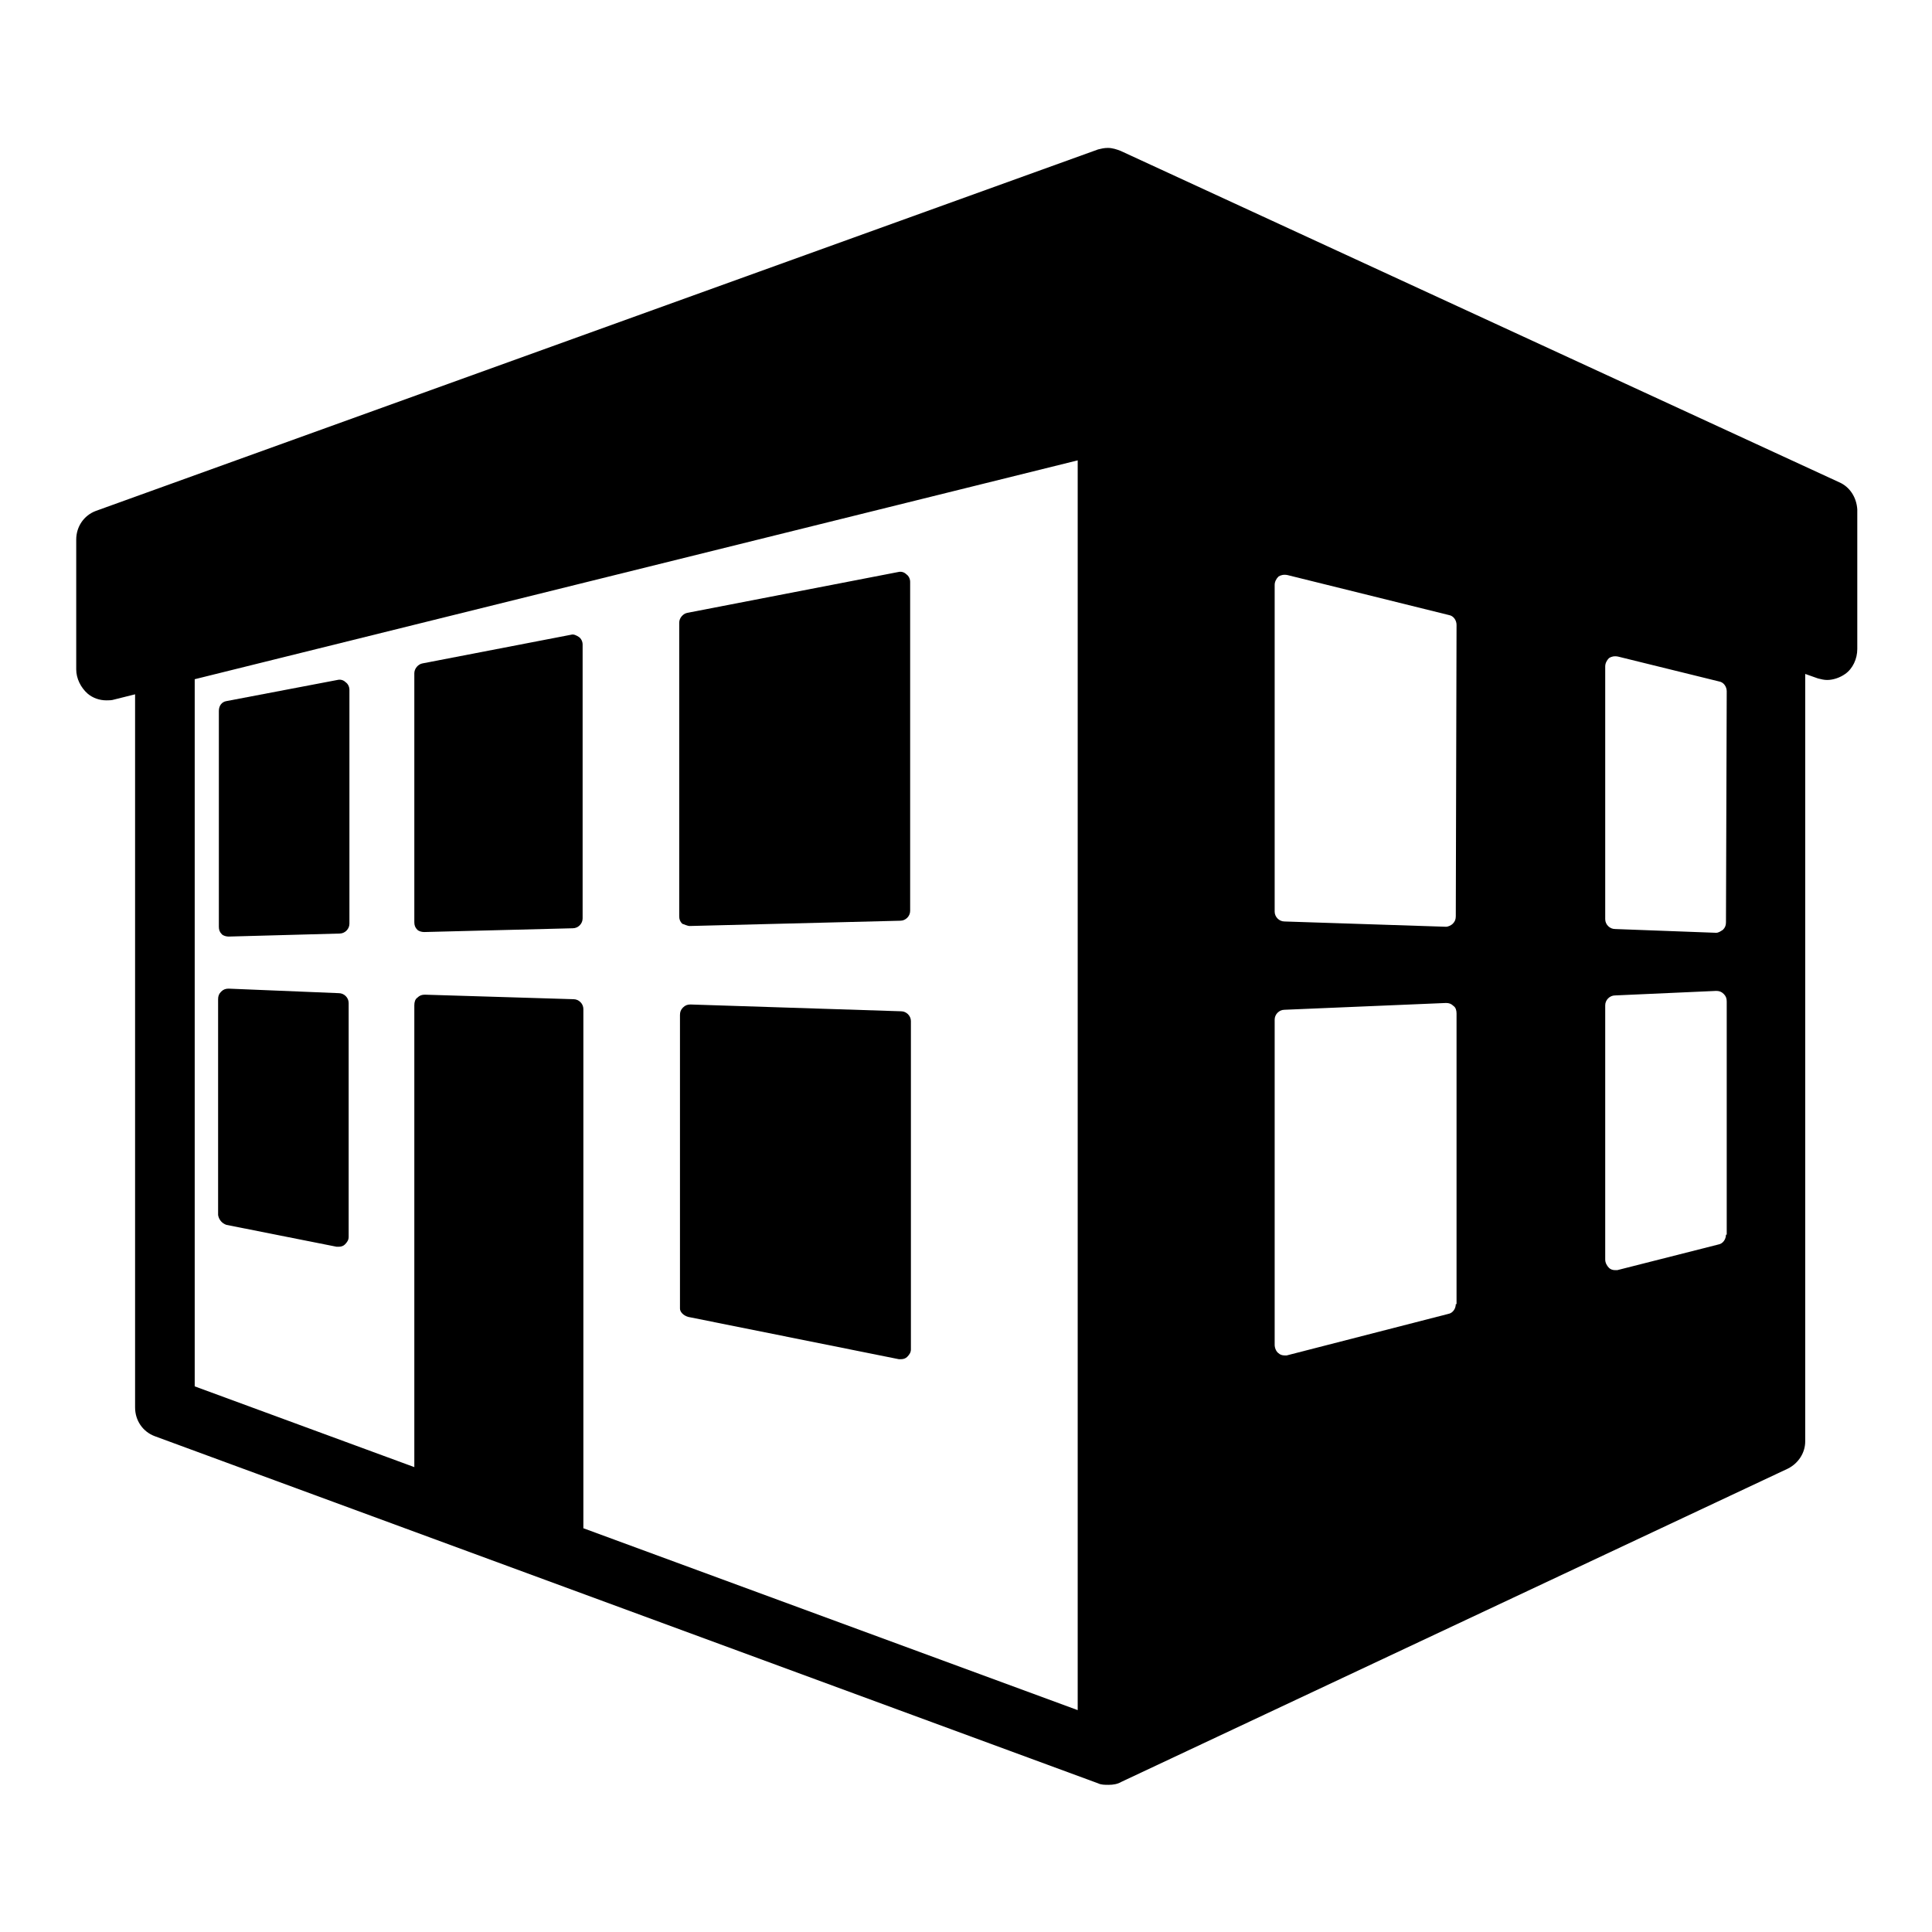
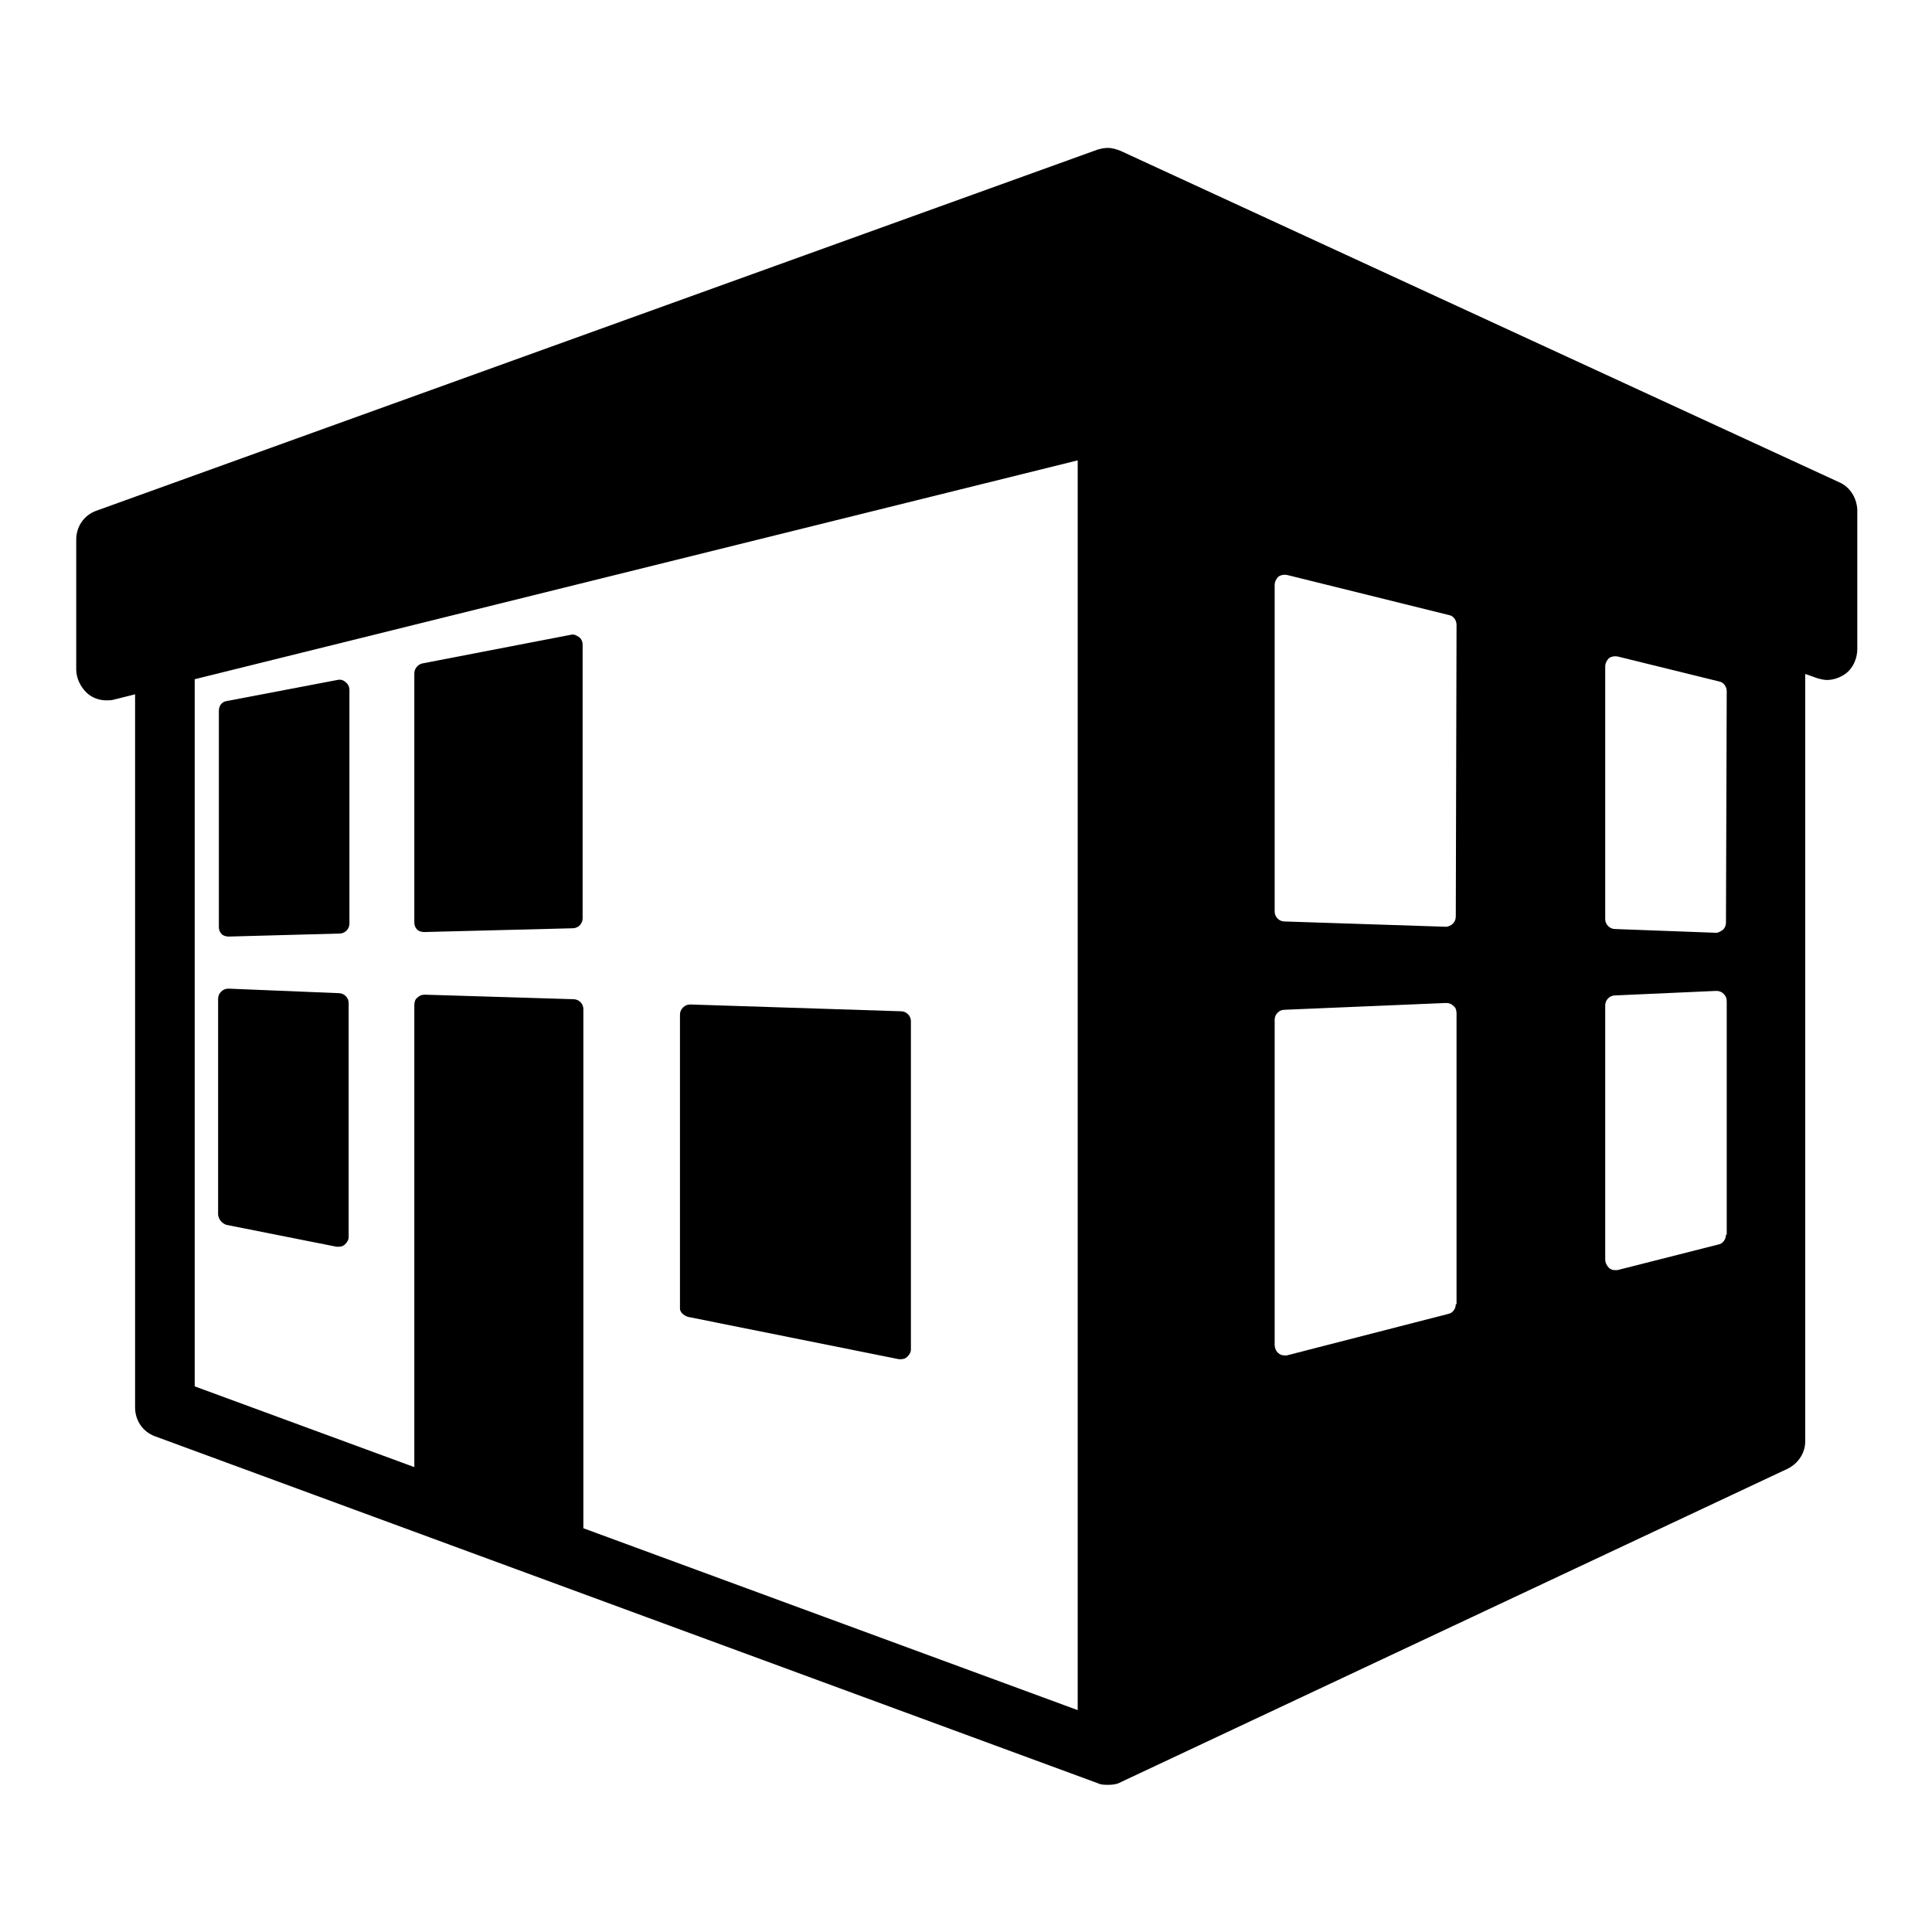
<svg xmlns="http://www.w3.org/2000/svg" version="1.1" x="0px" y="0px" viewBox="0 0 256 256" enable-background="new 0 0 256 256" xml:space="preserve">
  <g>
    <g>
      <g>
        <g>
-           <path fill="#000000" d="M91.4,122.7L91.4,122.7l27.9-0.7c0.7,0,1.3-0.6,1.3-1.3V77.1c0-0.4-0.2-0.8-0.5-1c-0.3-0.3-0.7-0.4-1.1-0.3l-27.9,5.4c-0.6,0.1-1.1,0.7-1.1,1.3v38.9c0,0.4,0.1,0.7,0.4,1C90.7,122.5,91.1,122.7,91.4,122.7z" />
          <path fill="#000000" d="M56.2,123.5L56.2,123.5l19.7-0.5c0.7,0,1.3-0.6,1.3-1.3V85.4c0-0.4-0.2-0.8-0.5-1S76,84,75.7,84.1L56,87.9c-0.6,0.1-1.1,0.7-1.1,1.3v33c0,0.4,0.1,0.7,0.4,1C55.5,123.4,55.9,123.5,56.2,123.5z" />
          <path fill="#000000" d="M30.3,124.1L30.3,124.1l14.7-0.4c0.7,0,1.3-0.6,1.3-1.3V91.4c0-0.4-0.2-0.8-0.5-1c-0.3-0.3-0.7-0.4-1.1-0.3L30,92.9C29.4,93,29,93.5,29,94.2v28.6c0,0.4,0.1,0.7,0.4,1C29.6,124,30,124.1,30.3,124.1z" />
          <path fill="#000000" d="M91.2,174.5l27.9,5.6c0.1,0,0.2,0,0.3,0c0.3,0,0.6-0.1,0.8-0.3c0.3-0.3,0.5-0.6,0.5-1v-43.5c0-0.7-0.6-1.3-1.3-1.3l-27.9-0.9c-0.4,0-0.7,0.1-1,0.4c-0.3,0.3-0.4,0.6-0.4,1v38.9C90.1,173.8,90.5,174.3,91.2,174.5z" />
          <path fill="#000000" d="M30,162.3l14.6,2.9c0.1,0,0.2,0,0.3,0c0.3,0,0.6-0.1,0.8-0.3c0.3-0.3,0.5-0.6,0.5-1v-31c0-0.7-0.6-1.3-1.3-1.3L30.3,131c-0.4,0-0.7,0.1-1,0.4c-0.3,0.3-0.4,0.6-0.4,1V161C29,161.6,29.4,162.1,30,162.3z" />
          <path fill="#000000" d="M243.7,63.9c0,0-95.2-43.9-95.2-43.9c-0.5-0.2-1.1-0.4-1.7-0.4c-0.5,0-0.9,0.1-1.3,0.2L12.7,67.7c-1.6,0.6-2.6,2.1-2.6,3.8l0,17.2c0,1.2,0.6,2.4,1.5,3.2c0.7,0.6,1.6,0.9,2.5,0.9c0.3,0,0.7,0,1-0.1l2.8-0.7l0,94.5c0,1.7,1,3.2,2.6,3.8l125,46c0.4,0.2,0.9,0.2,1.4,0.2c0.6,0,1.2-0.1,1.7-0.4l88.3-41.5c1.4-0.7,2.3-2.1,2.3-3.6V89.3l1.7,0.6c0.4,0.1,0.8,0.2,1.2,0.2c0.8,0,1.7-0.3,2.4-0.8c1-0.7,1.6-2,1.6-3.3V67.5C246,65.9,245.1,64.5,243.7,63.9z M142.8,226.6l-65.5-24.1v-68.8c0-0.7-0.6-1.3-1.3-1.3l-19.7-0.6c-0.4,0-0.7,0.1-1,0.4c-0.3,0.2-0.4,0.6-0.4,1v61.2l-29.1-10.7l0-93.7l117-29V226.6z M192.9,172.8c0,0.6-0.4,1.2-1,1.3l-21.4,5.5c-0.1,0-0.2,0-0.3,0c-0.3,0-0.6-0.1-0.8-0.3c-0.3-0.2-0.5-0.7-0.5-1.1v-43.1c0-0.7,0.6-1.3,1.3-1.3l21.4-0.9c0.4,0,0.7,0.1,1,0.4c0.3,0.2,0.4,0.6,0.4,1V172.8L192.9,172.8z M192.9,121.4c0,0.4-0.1,0.7-0.4,1c-0.2,0.2-0.6,0.4-0.9,0.4c0,0,0,0,0,0l-21.4-0.7c-0.7,0-1.3-0.6-1.3-1.3V77.5c0-0.4,0.2-0.8,0.5-1.1c0.3-0.2,0.7-0.3,1.2-0.2l21.4,5.3c0.6,0.1,1,0.7,1,1.3L192.9,121.4L192.9,121.4L192.9,121.4z M228.7,163.6c0,0.6-0.4,1.2-1,1.3l-13.4,3.4c-0.1,0-0.2,0-0.3,0c-0.3,0-0.6-0.1-0.8-0.3c-0.3-0.3-0.5-0.7-0.5-1.1v-33.7c0-0.7,0.6-1.3,1.3-1.3l13.4-0.6c0.4,0,0.7,0.1,1,0.4c0.3,0.3,0.4,0.6,0.4,1V163.6L228.7,163.6z M228.7,122.2c0,0.4-0.1,0.7-0.4,1c-0.3,0.2-0.6,0.4-0.9,0.4c0,0,0,0,0,0l-13.4-0.5c-0.7,0-1.3-0.6-1.3-1.3V88.3c0-0.4,0.2-0.8,0.5-1.1c0.3-0.2,0.7-0.3,1.2-0.2l13.4,3.3c0.6,0.1,1,0.7,1,1.3L228.7,122.2L228.7,122.2z" />
        </g>
      </g>
      <g />
      <g />
      <g />
      <g />
      <g />
      <g />
      <g />
      <g />
      <g />
      <g />
      <g />
      <g />
      <g />
      <g />
      <g />
    </g>
  </g>
</svg>